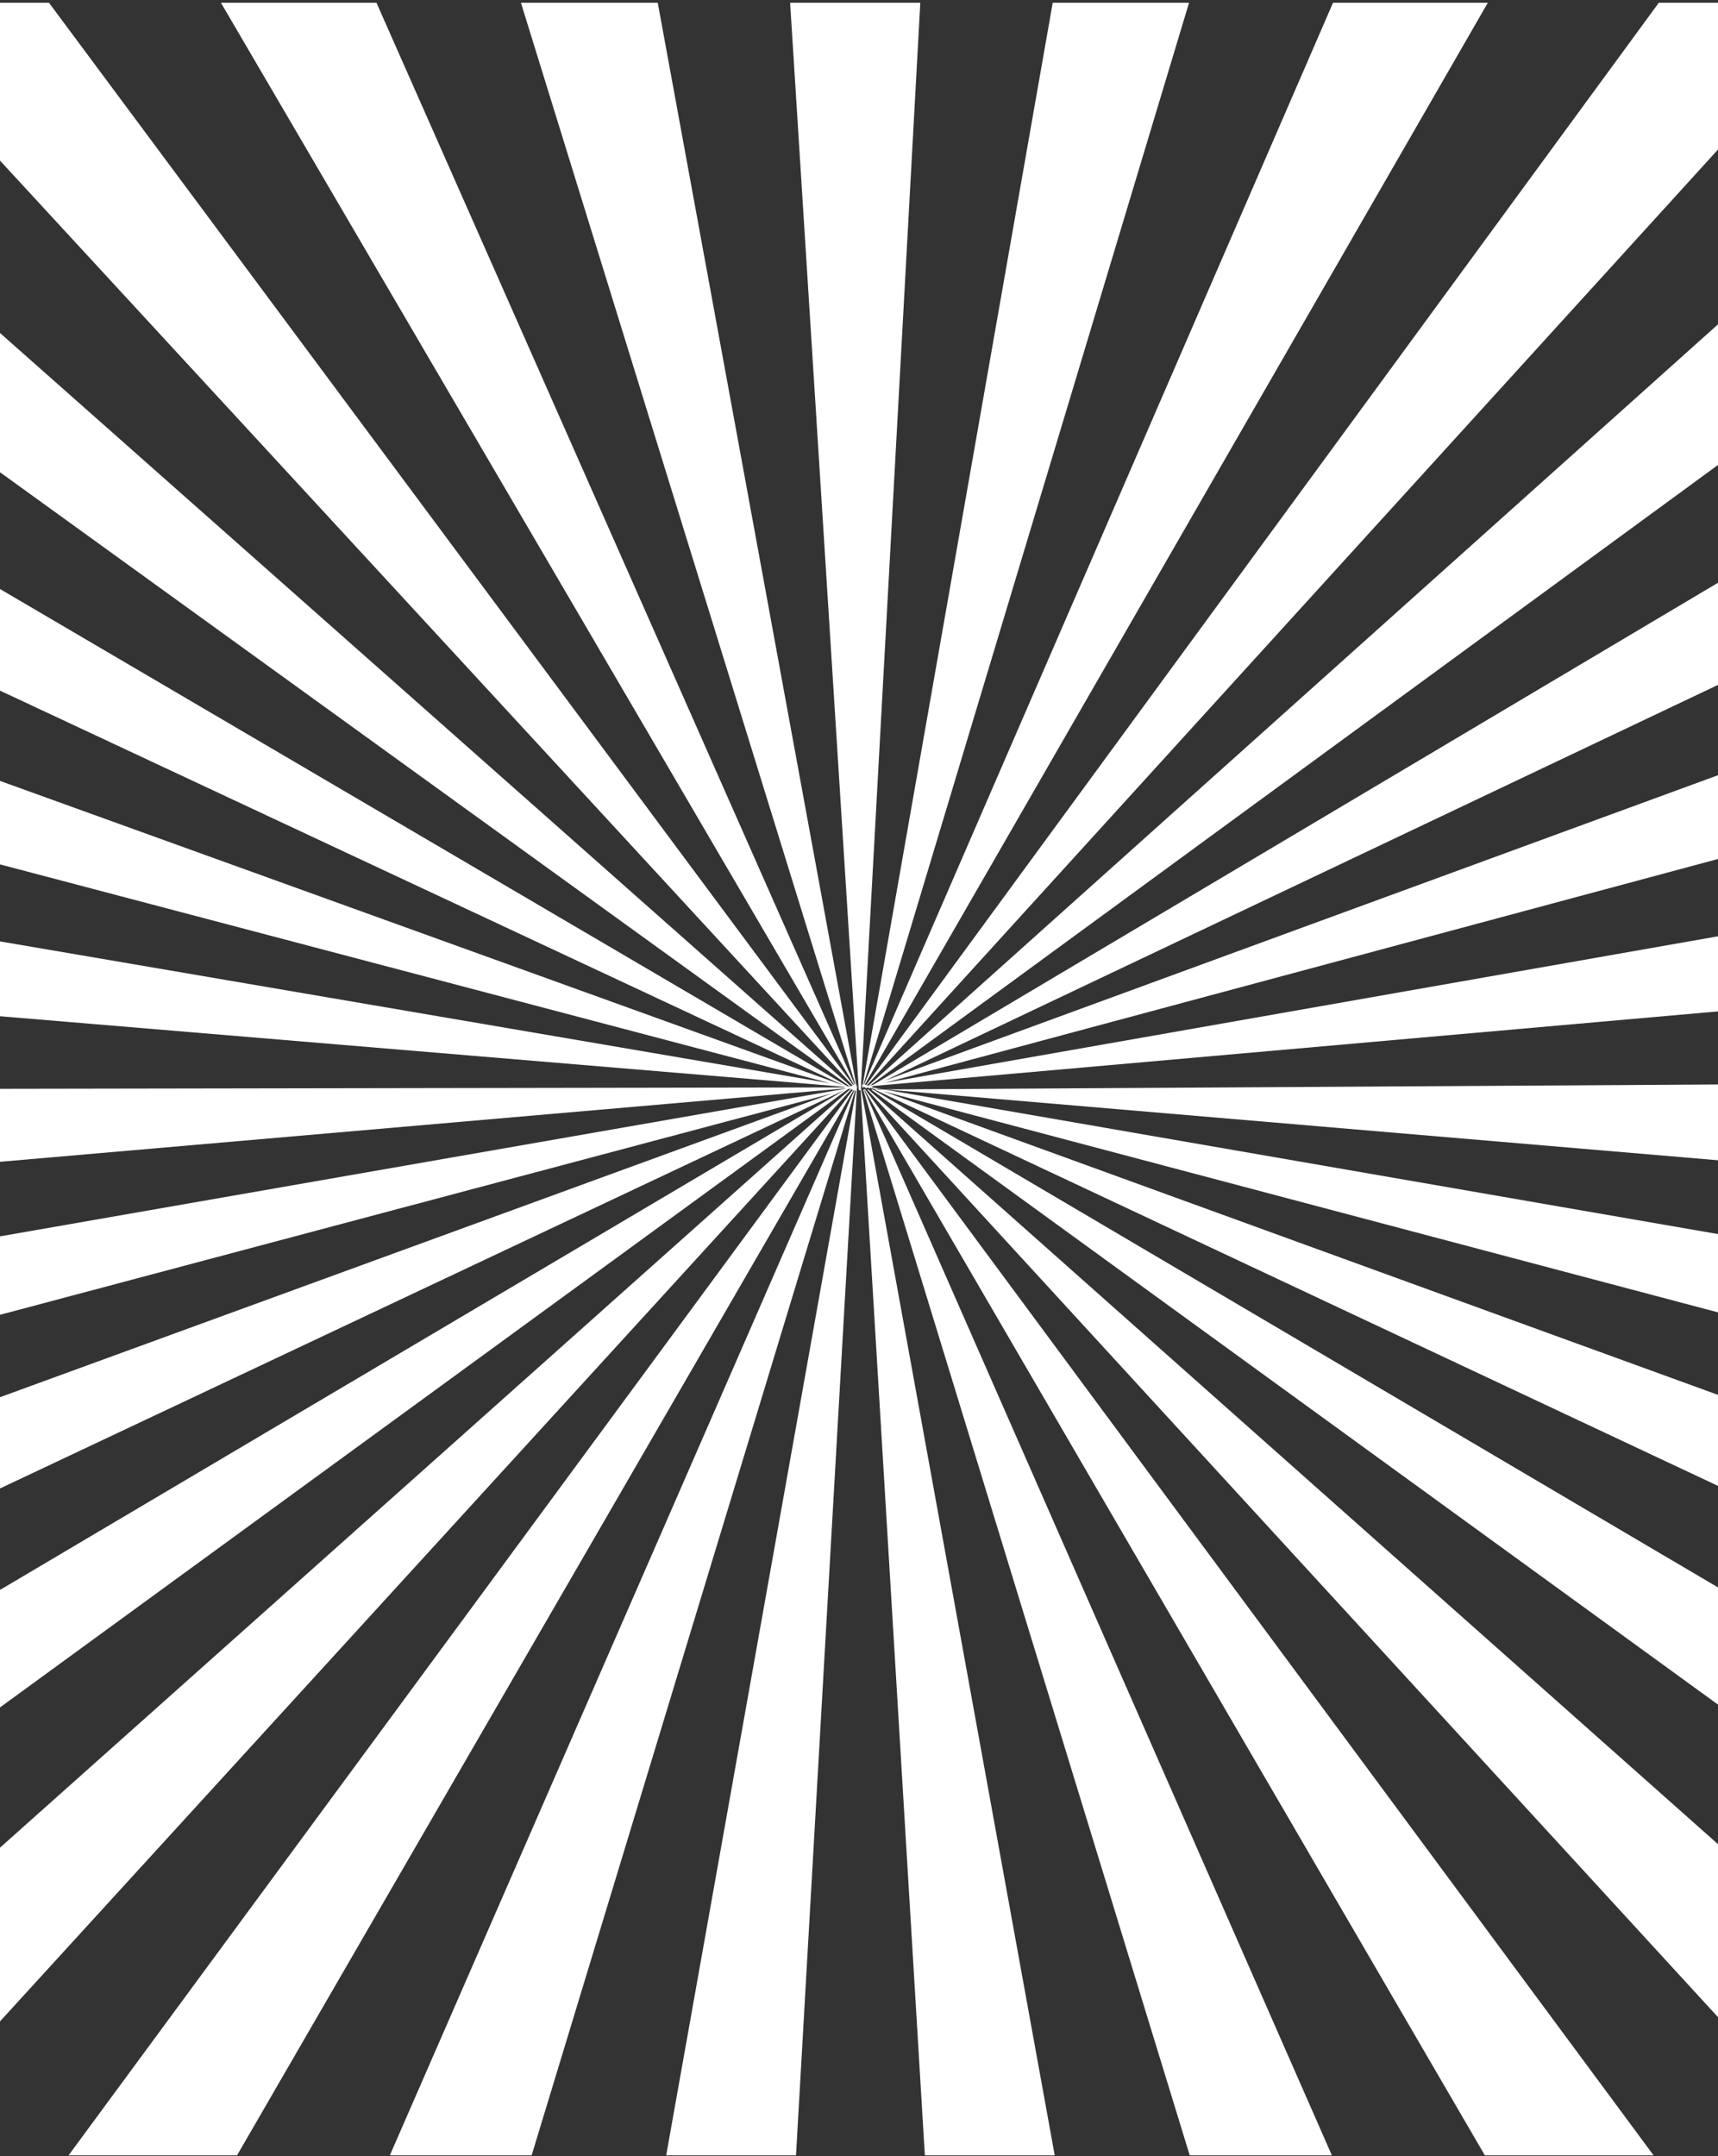
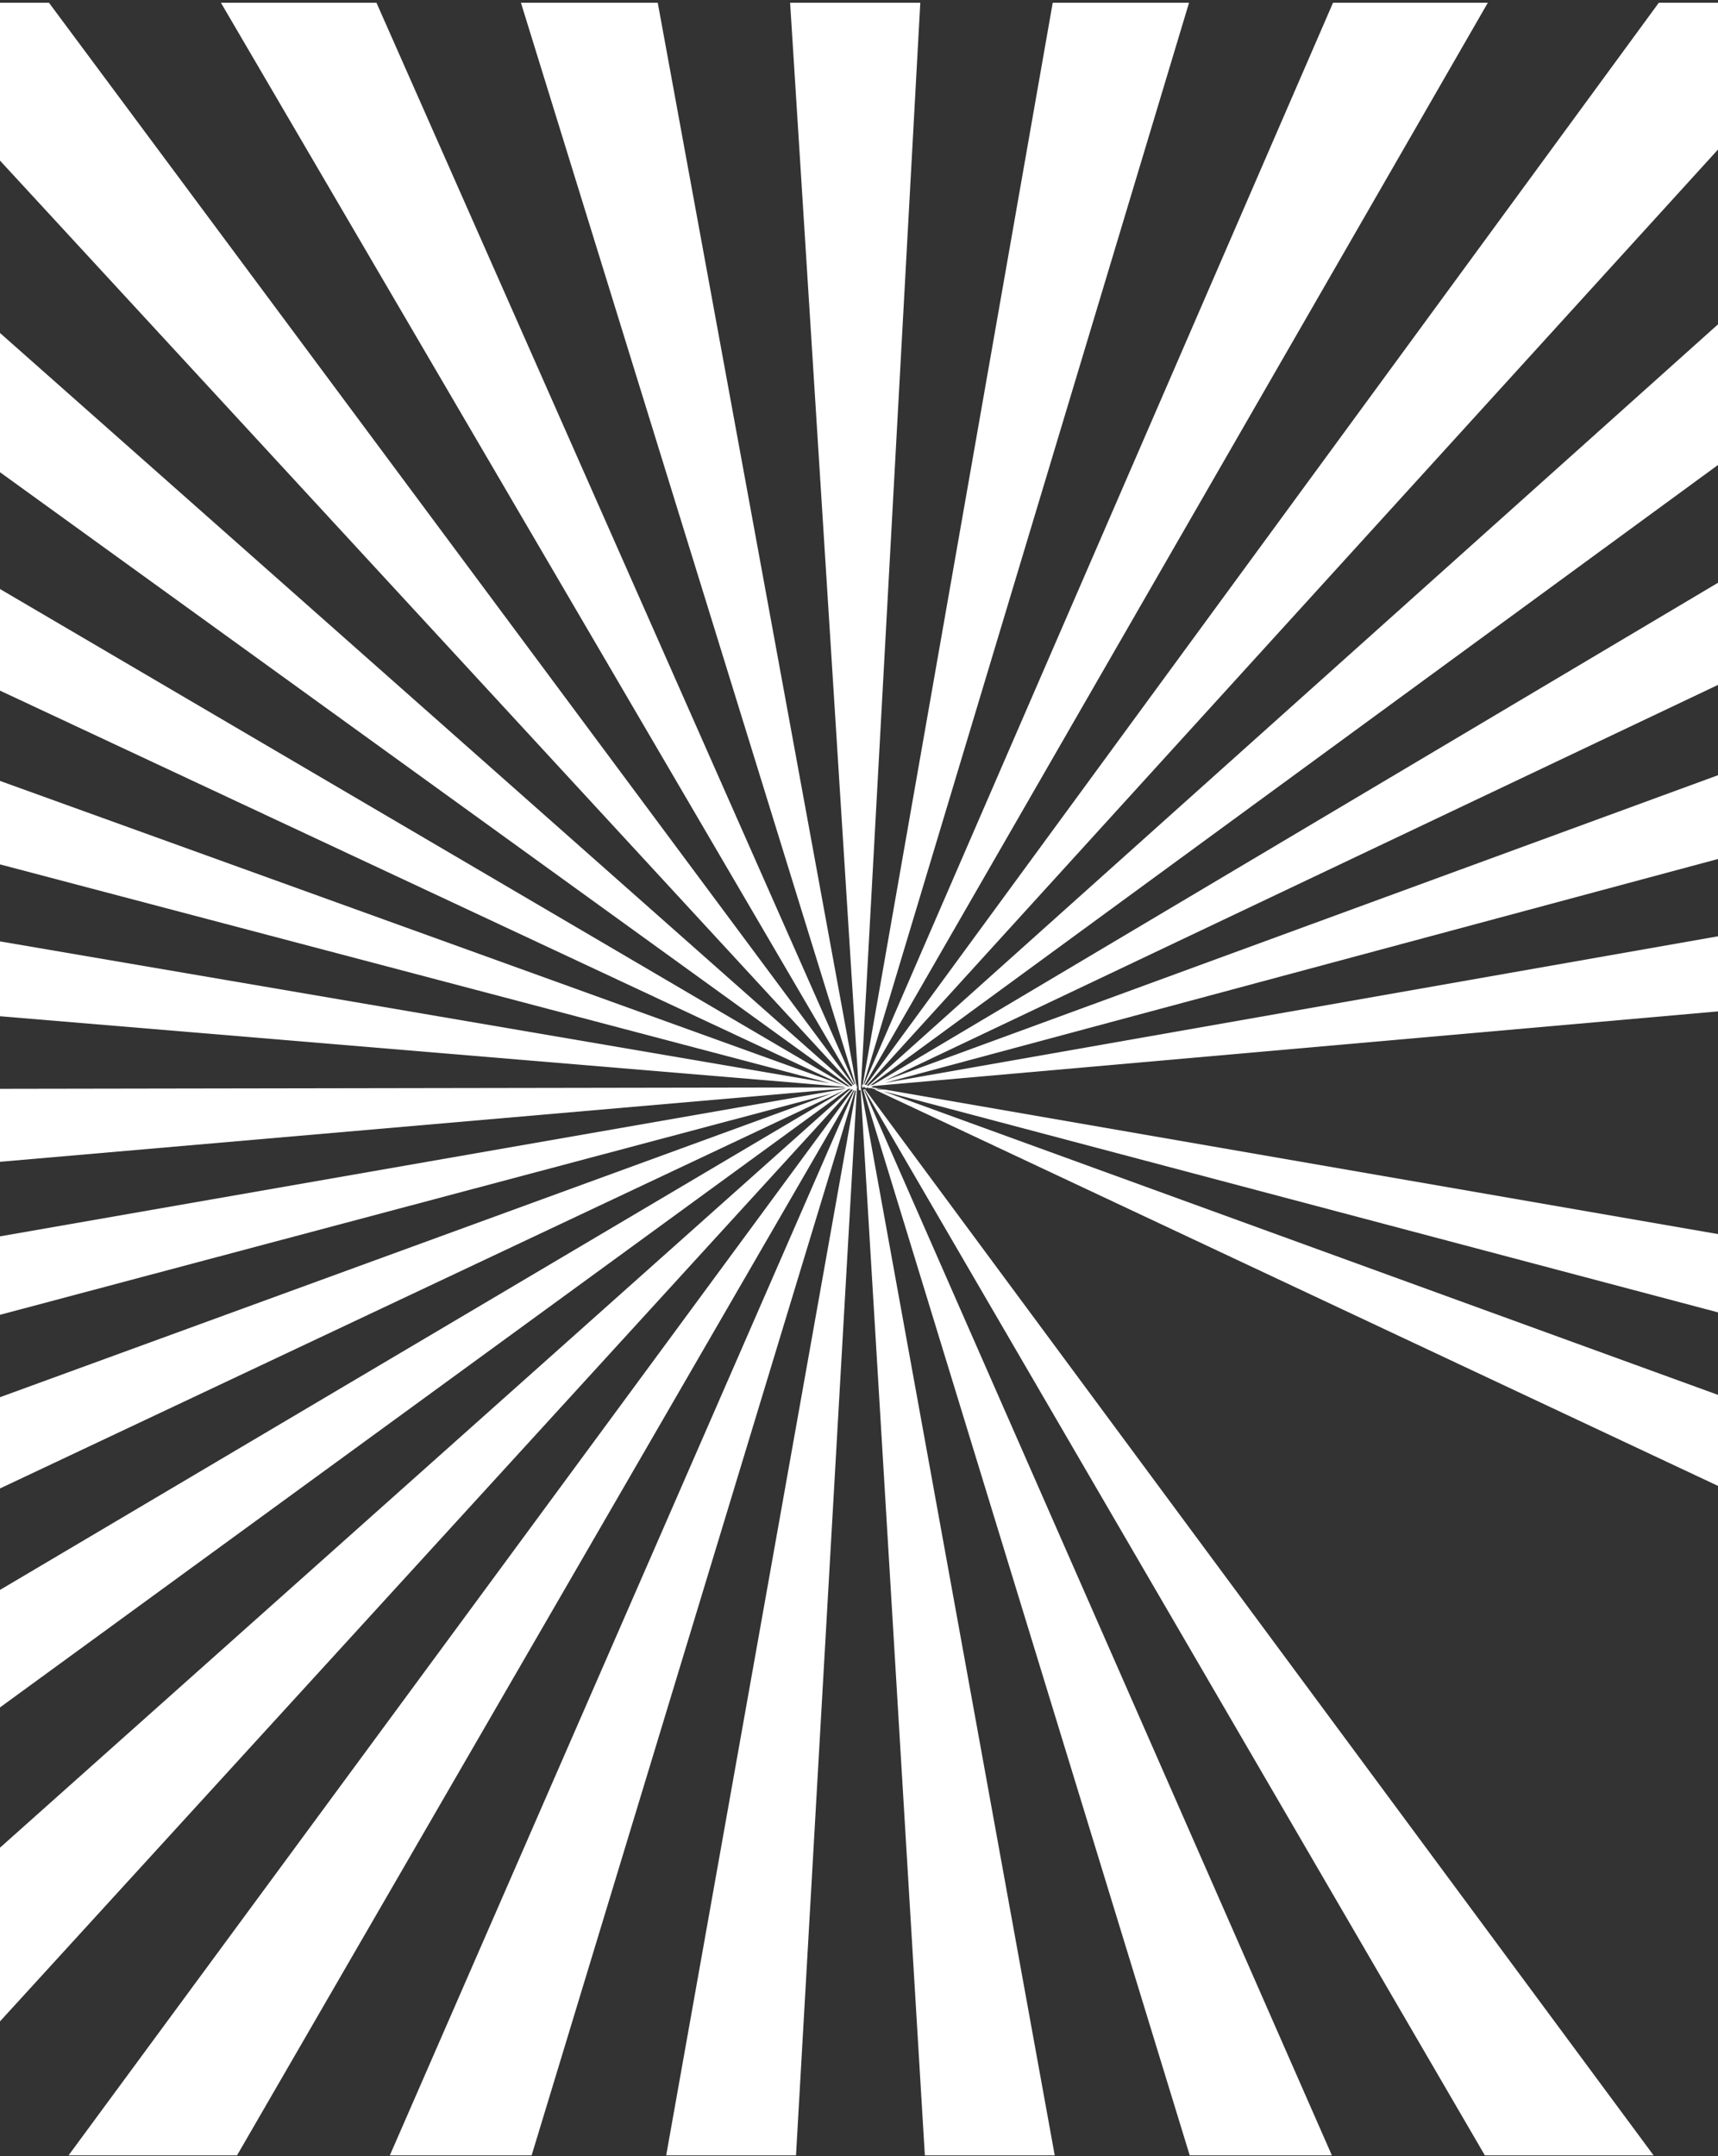
<svg xmlns="http://www.w3.org/2000/svg" width="511" height="641" viewBox="0 0 511 641" fill="none">
  <rect x="0" y="0" width="511" height="641" fill="#333333" stroke="none" />
  <path d="M256.006 324.124L275.087 640.812H313.718L256.169 323.943L256.061 323.311L273.73 0.812H235.009L255.446 324.109L256.006 324.124Z" fill="white" fillOpacity="0.1" />
  <path d="M252.878 323.642L253.022 323.717L-102.595 640.812H-36.402L253.239 323.823L253.673 324.019L20.387 640.812H70.502L253.89 324.109L254.107 324.214L115.951 640.812H158.127L254.288 324.305L254.523 324.425L254.288 324.289L254.324 324.169L254.578 324.35L198.151 640.812H236.763L254.849 324.094L254.903 324.154L254.849 324.079V323.988L254.939 324.139L254.849 323.943V323.868L254.939 324.154L254.849 323.717L254.867 323.447L254.975 323.462L254.885 323.447L255.03 323.311H254.903L254.994 323.115L254.921 323.13L254.957 322.423L254.831 323.146L254.777 323.161L254.74 322.95L254.903 322.438L254.722 322.844L254.704 322.754L254.903 322.423L254.704 322.694L254.668 322.513L254.758 322.468L254.668 322.498L254.632 322.348L195.637 0.812H154.944L254.361 322.227L254.162 322.348L111.973 0.812H65.71L253.981 322.468L253.764 322.589L14.563 0.812H-43.292L253.583 322.694L253.095 322.98L-110.951 0.812H-123.231C-125.166 2.408 -127.083 4.019 -129 5.644V47.202L252.841 323.07L251.991 322.92L-129 99.462V144.978L250.96 322.739L-129 185.618V222.991L246.891 322.062L-129 257.851V291.356L250.816 323.1L251.575 323.296L-129 323.928V356.606L251.575 323.582L251.069 323.763L-129 390.096V425.211L247.47 325.087L-129 462.479V503.36L251.232 324.064H251.25L-129 549.012V601.648L252.226 323.808L252.878 323.642Z" fill="white" fillOpacity="0.1" />
  <path d="M256.82 324.184L256.838 324.244L256.603 324.379L256.856 324.274L353.868 640.812H396.152L257.055 324.169L257.2 324.093L441.655 640.812H491.843L257.399 324.003L257.562 323.928H257.164L257.29 323.838L257.236 323.777L257.091 323.898L257.11 323.928L256.983 323.988L256.947 323.928L256.748 323.943L256.82 324.154L256.567 324.364L256.82 324.184Z" fill="white" fillOpacity="0.1" />
  <path d="M640 502.367V461.607L262.553 324.395L640 424.338V389.268L263.005 323.913L261.215 323.928L260.528 323.672L262.68 323.853L259.533 323.311L259.171 323.176L259.804 322.875L639.982 289.309V255.684L263.078 321.971L639.982 220.749V183.225L263.15 321.279L640 142.389V96.632L259.714 322.528L258.81 322.709L640 43.876V5.494C638.155 3.928 636.31 2.363 634.43 0.812H617.737L258.303 322.799L258.213 322.814L257.833 322.679L550.711 0.812H493.398L257.634 322.604L257.218 322.453L442.541 0.812H396.495L257.019 322.363L256.874 322.288L353.669 0.812H313.121L256.676 322.152L256.657 322.242L256.567 322.212L256.657 322.257L256.621 322.453L256.422 322.288L256.603 322.483L256.549 322.769L256.26 322.378L256.314 322.528L256.205 322.393L256.368 322.739L256.296 322.724L256.495 323.115L256.133 323.176L256.495 323.146L256.458 323.311L256.549 323.341V323.326H256.585L256.567 323.386L256.603 323.507L256.694 323.356L256.676 323.326H256.694L256.712 323.281L256.893 323.341L256.766 323.176L257.128 323.085L257.182 323.146L257.037 323.356L257.182 323.371L257.29 323.251L257.399 323.371L257.363 323.386L257.489 323.462L257.58 323.431L257.507 323.492L257.598 323.582L257.743 323.477L257.67 323.416L257.815 323.431L258.177 323.281L258.285 323.371L258.122 323.477L258.448 323.507L258.972 323.552L258.737 323.416L260.691 323.928H260.13L640 502.367Z" fill="white" fillOpacity="0.1" />
-   <path d="M640 321.656L263.313 323.899L640 355.929V321.656Z" fill="white" fillOpacity="0.1" />
-   <path d="M615.223 640.812L258.267 323.928H257.923L548.704 640.812H615.223Z" fill="white" fillOpacity="0.1" />
-   <path d="M640 547.944L259.678 323.914L259.099 323.929L640 600.445V547.944Z" fill="white" fillOpacity="0.1" />
</svg>